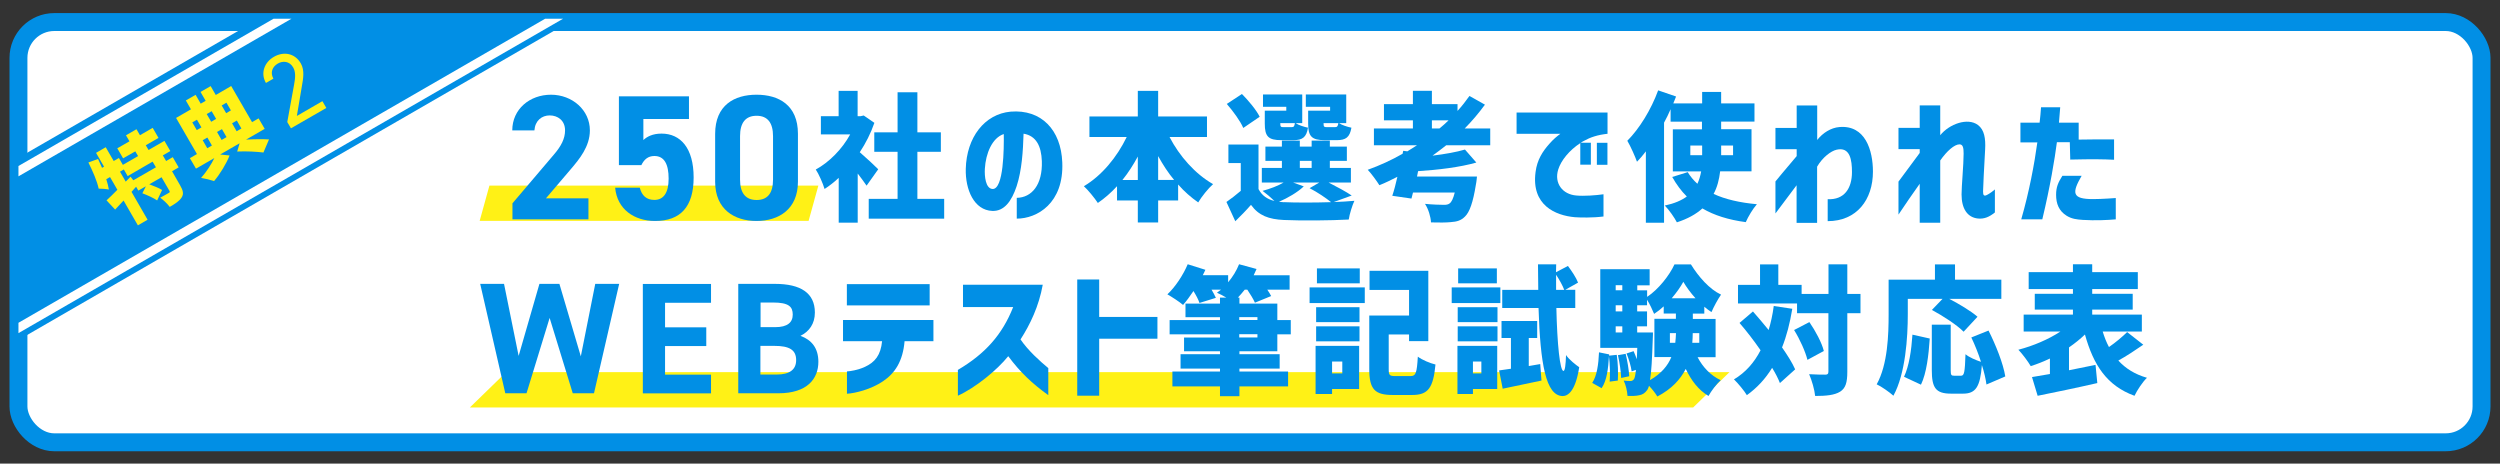
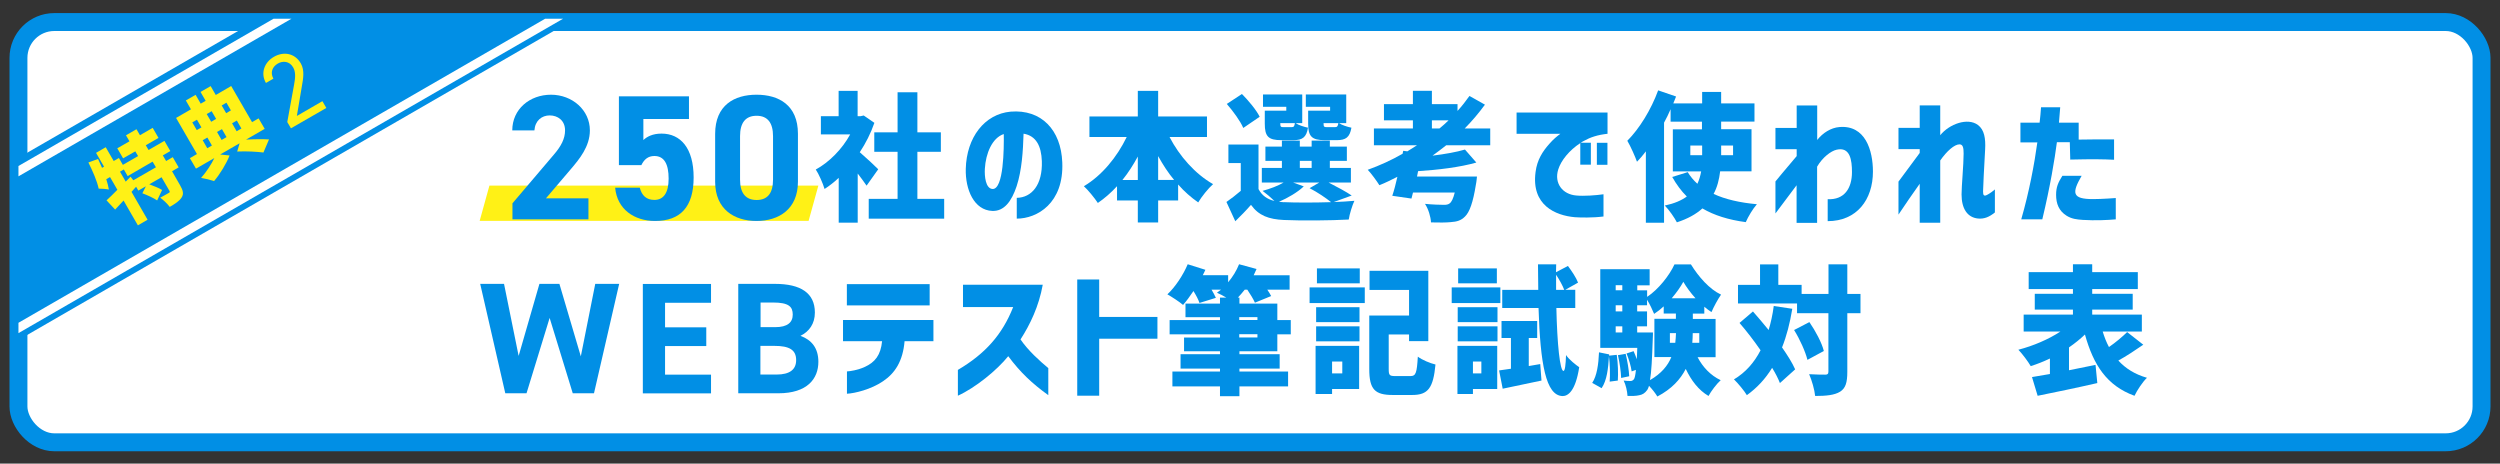
<svg xmlns="http://www.w3.org/2000/svg" id="MV" viewBox="0 0 279 51.74">
  <rect x="0" y="0" width="279" height="51.74" fill="#333333" stroke="none" />
  <defs>
    <style>
      .cls-1 {
        stroke: #fff;
      }

      .cls-1, .cls-2 {
        fill: none;
      }

      .cls-1, .cls-3 {
        stroke-miterlimit: 10;
      }

      .cls-4 {
        fill: #fff116;
      }

      .cls-3 {
        fill: #fff;
        stroke: #018fe5;
        stroke-width: 2px;
      }

      .cls-5 {
        fill: #018fe5;
      }

      .cls-6 {
        clip-path: url(#clippath);
      }
    </style>
    <clipPath id="clippath">
      <rect class="cls-2" x="2.06" y="2.09" width="221.8" height="127.36" rx="4" ry="4" />
    </clipPath>
  </defs>
  <rect class="cls-3" x="2.06" y="2.46" width="274.88" height="46.9" rx="4" ry="4" />
  <g class="cls-6">
    <g>
      <rect class="cls-5" x="-42.55" y="6.09" width="133.84" height="17.61" transform="translate(-4.18 14.18) rotate(-30)" />
      <g>
        <path class="cls-4" d="M9.87,18.13l1.07-.39c.15.32.3.66.45.99l.22-.13-.89-1.54,1.08-.63.89,1.54.58-.34.44.77,1.7-.98-.31-.53-1.36.78-.65-1.12,1.36-.78-.39-.67,1.17-.68.39.67,1.42-.82.65,1.12-1.42.82.31.53,1.77-1.02.66,1.14-.84.48.37.63.74-.43.66,1.14-.74.43.89,1.55c.34.59.44.98.18,1.38-.25.39-.71.7-1.33,1.05-.24-.34-.71-.77-1.06-1.03.36-.18.81-.45.94-.52s.16-.12.09-.24l-.88-1.52-1.37.79c.5.18,1.09.42,1.43.63l-.55,1.17c-.37-.26-1.09-.59-1.65-.8l.39-.78-.84.48-.25-.43-.51.57,1.79,3.11-1.08.63-1.6-2.77c-.33.36-.65.71-.94,1.01l-.96-1.03c.34-.31.76-.72,1.21-1.18l-.82-1.42-.42.24c.13.42.24.81.29,1.15-.26-.06-.84-.1-1.14-.1-.16-.8-.65-1.93-1.16-2.95ZM14.24,19.64l-.42-.73-.43.25.64,1.11.54-.55.31.4,2.52-1.45-.37-.63-2.78,1.61Z" />
        <path class="cls-4" d="M23.94,17.63l-2.07,1.19-.68-1.17.79-.46-2.33-4.03,1.66-.96-.57-.99,1.09-.63.57.99.55-.32-.57-.99,1.13-.65.57.99,1.72-1,2.33,4.03.73-.42.68,1.17-2.08,1.2c.95-.06,1.94-.06,2.56-.02l-.62,1.46c-.69-.09-1.9-.16-2.93-.11l.27-.92-2.17,1.25,1.05.11c-.34.88-1.06,2.07-1.73,2.86-.37-.13-1.02-.29-1.45-.36.58-.64,1.17-1.55,1.5-2.25ZM22.48,14.22l-.5-.86-.52.3.5.86.52-.3ZM23.65,16.24l-.51-.89-.52.3.51.89.52-.3ZM24.12,13.27l-.5-.86-.55.32.5.86.55-.32ZM25.28,15.3l-.51-.89-.55.32.51.89.55-.32ZM25.77,12.32l-.5-.86-.53.31.5.86.53-.31ZM26.94,14.34l-.51-.89-.53.31.51.89.53-.31Z" />
      </g>
      <line class="cls-1" x1="-37.34" y1="41.85" x2="78.57" y2="-25.07" />
      <line class="cls-1" x1="-29.76" y1="54.97" x2="86.14" y2="-11.94" />
      <path class="cls-4" d="M36.43,12.04l-3.96,2.28-.41-.7.76-4.17c.15-.8.19-1.44-.11-1.94-.41-.7-1.15-.74-1.7-.42-.61.35-.88.99-.5,1.69l-.83.48c-.64-1.11-.16-2.32.89-2.92,1.07-.62,2.33-.42,3,.73.46.8.25,1.78.12,2.55l-.56,3.32,2.85-1.65.44.76Z" />
    </g>
  </g>
  <polygon class="cls-4" points="90.24 24.65 53.53 24.65 54.62 20.71 91.33 20.71 90.24 24.65" />
-   <polygon class="cls-4" points="188.96 45.47 52.44 45.47 56.49 41.53 193.01 41.53 188.96 45.47" />
  <g>
    <path class="cls-5" d="M58.74,43.89h-2.35l-2.8-12.21h2.66l1.63,8.04,2.32-8.04h2.23l2.39,8.09,1.61-8.09h2.67l-2.81,12.21h-2.37l-2.58-8.41-2.58,8.41Z" />
    <path class="cls-5" d="M79.35,31.68v2.11h-5.13v2.74h4.6v2.09h-4.6v3.19h5.13v2.09h-7.61v-12.21h7.61Z" />
    <path class="cls-5" d="M86.48,31.68c2.89,0,4.46,1.03,4.46,3.2,0,1.26-.64,2.12-1.61,2.6,1.26.46,2,1.38,2,2.9,0,1.89-1.24,3.51-4.46,3.51h-4.48v-12.21h4.09ZM84.87,36.51h1.65c1.36,0,1.95-.53,1.95-1.4s-.42-1.35-2.21-1.35h-1.38v2.74ZM84.87,41.8h1.79c1.49,0,2.19-.57,2.19-1.61,0-1.15-.76-1.59-2.43-1.59h-1.56v3.2Z" />
    <path class="cls-5" d="M96.46,40.97c1.21-.53,1.83-1.36,1.98-2.89h-4.36v-2.37h10.09v2.37h-3.22c-.19,2.24-1.08,3.58-2.41,4.47-1.33.91-3.16,1.35-4.02,1.39v-2.49c.39-.02,1.19-.15,1.95-.48ZM94.51,31.71h9.24v2.37h-9.24v-2.37Z" />
    <path class="cls-5" d="M113.07,34.27h-5.6v-2.49h8.9c-.43,2.4-1.41,4.44-2.48,6.1.85,1.25,2.17,2.43,3.1,3.2v3.02c-1.83-1.32-3.13-2.55-4.47-4.35-1.25,1.55-3.64,3.51-5.62,4.41v-2.88c3.02-1.78,4.94-3.9,6.17-7.01Z" />
    <path class="cls-5" d="M120.22,31.19h2.45v4.18h6.5v2.43h-6.5v6.36h-2.45v-12.97Z" />
    <path class="cls-5" d="M132.55,29.49l1.97.62c-.08.2-.19.4-.29.6h2.83v.79c.51-.6.94-1.3,1.22-2.01l1.95.53c-.11.23-.2.46-.32.7h4.01v1.61h-2.49c.17.26.34.51.43.71l-1.81.74c-.17-.39-.53-.98-.85-1.45h-.29c-.26.32-.51.62-.76.88h.17v.67h4.23v1.84h1.5v1.59h-1.5v1.89h-4.23v.33h4.49v1.61h-4.49v.32h5.43v1.66h-5.43v1.1h-2.17v-1.1h-5.31v-1.66h5.31v-.32h-4.4v-1.61h4.4v-.33h-4.01v-1.53h4.01v-.36h-5.62v-1.59h5.62v-.32h-3.85v-1.52h3.85v-.67h.7c-.37-.22-.76-.42-1.04-.54.16-.11.29-.22.45-.34h-1.05c.19.32.37.65.48.91l-1.83.57c-.11-.36-.39-.88-.67-1.33-.39.59-.79,1.13-1.16,1.55-.42-.36-1.27-.91-1.75-1.18.88-.82,1.76-2.15,2.27-3.36ZM140.33,35.71v-.32h-2.03v.32h2.03ZM140.33,37.66v-.36h-2.03v.36h2.03Z" />
    <path class="cls-5" d="M146.15,32.07h6.16v1.75h-6.16v-1.75ZM146.82,38.6h4.86v4.81h-3.02v.56h-1.84v-5.37ZM146.88,34.28h4.84v1.67h-4.84v-1.67ZM146.88,36.42h4.84v1.67h-4.84v-1.67ZM146.97,31.62v-1.67h4.78v1.67h-4.78ZM149.8,41.67v-1.32h-1.14v1.32h1.14ZM152.81,35.21h4.44v-2.85h-4.41v-2.14h6.56v7.85h-2.15v-.74h-2.27v3.85c0,.7.09.79.74.79h1.69c.6,0,.71-.34.82-2.17.45.36,1.38.74,1.97.88-.25,2.62-.82,3.4-2.6,3.4h-2.17c-2,0-2.62-.63-2.62-2.89v-5.99Z" />
    <path class="cls-5" d="M162.01,32.07h5.43v1.75h-5.43v-1.75ZM162.65,38.6h4.44v4.81h-2.71v.56h-1.73v-5.37ZM162.68,34.28h4.44v1.67h-4.44v-1.67ZM162.68,36.42h4.44v1.67h-4.44v-1.67ZM162.73,29.95h4.32v1.67h-4.32v-1.67ZM164.38,41.67h.94v-1.32h-.94v1.32ZM168.62,41.16v-3.44h-1.05v-1.9h3.98v1.9h-.94v3.13l1.28-.22.14,1.84c-1.47.32-3.05.65-4.33.91l-.4-2.04c.39-.05.85-.12,1.33-.19ZM167.66,32.35h4.01c-.02-.9-.03-1.86-.03-2.85h2.03l-.02.88,1.33-.7c.42.56.93,1.32,1.13,1.86l-1.42.8h1.11v2.03h-2.11c.09,4.05.4,7,.79,7.03.17,0,.25-.65.29-1.78.31.5,1.16,1.15,1.47,1.36-.42,2.72-1.28,3.23-1.86,3.22-1.87-.05-2.48-3.59-2.68-9.83h-4.05v-2.03ZM174.57,32.35c-.17-.46-.54-1.13-.91-1.69v1.69h.91Z" />
    <path class="cls-5" d="M180.55,42.47l-.91.12c.06-.77.03-1.93-.08-2.85-.08,1.39-.23,2.72-.82,3.58l-1.05-.59c.53-.79.7-2.07.76-3.41l1.13.23v.14l.85-.09c.14.91.17,2.1.12,2.86ZM178.56,30.04h5.54v1.8h-1.38v.56h1.1v.73c1.27-.84,2.49-2.4,3.05-3.62h1.84c.85,1.38,2.07,2.77,3.36,3.37-.37.53-.8,1.33-1.07,1.95-.26-.17-.54-.37-.8-.6v.77h-1.28v.59h2.54v4.27h-2.01c.57,1.1,1.45,2.04,2.58,2.57-.45.4-1.07,1.22-1.36,1.76-1.11-.65-1.93-1.73-2.54-3.02-.59,1.16-1.56,2.24-3.17,3.08-.2-.34-.57-.82-.93-1.19-.06.2-.12.34-.19.45-.28.39-.56.54-.91.6-.32.08-.79.09-1.3.08-.03-.53-.19-1.25-.43-1.72.33.05.59.05.76.05.15,0,.26-.05.39-.2.08-.12.16-.43.22-1.04l-.48.17c-.06-.54-.31-1.38-.57-2l.79-.26c.12.28.25.59.36.9.02-.36.02-.79.05-1.27h-4.13v-8.78ZM181.05,32.39v-.56h-.74v.56h.74ZM181.05,34.75v-.68h-.74v.68h.74ZM181.05,37.1v-.68h-.74v.68h.74ZM181.42,39.48c.2.8.37,1.84.4,2.51l-.9.19c-.02-.68-.17-1.73-.36-2.54l.85-.15ZM184.47,37.1s0,.48-.02.71c-.08,2.27-.15,3.71-.31,4.61,1.27-.73,2-1.63,2.38-2.57h-1.89v-4.27h2.4v-.59h-1.36v-.8c-.34.31-.7.6-1.07.84-.19-.46-.49-1.1-.79-1.58v.62h-1.1v.68h1.1v1.67h-1.1v.68h1.75ZM186.96,38.26c.05-.37.06-.73.08-1.08h-.68v1.08h.6ZM189.22,33.29c-.54-.6-1.02-1.25-1.36-1.84-.31.57-.77,1.22-1.3,1.84h2.66ZM189.64,38.26v-1.08h-.73c0,.36-.02.71-.05,1.08h.77Z" />
    <path class="cls-5" d="M198.89,38.79c.6.87,1.13,1.7,1.45,2.43l-1.7,1.53c-.2-.51-.49-1.08-.87-1.7-.74,1.22-1.69,2.24-2.82,3.05-.26-.45-1.01-1.36-1.44-1.76,1.29-.77,2.26-1.87,2.97-3.25-.74-1.07-1.56-2.14-2.35-3.05l1.5-1.28c.56.63,1.16,1.35,1.75,2.07.25-.84.45-1.73.57-2.68l2.07.31c-.26,1.59-.63,3.03-1.15,4.33ZM193.97,31.79h2.45v-2.28h2.04v2.28h2.6v1.01h3v-3.3h2.1v3.3h1.47v2.15h-1.47v6.53c0,1.21-.19,1.84-.8,2.23-.63.39-1.56.48-2.79.48-.06-.67-.37-1.75-.67-2.43.76.05,1.55.05,1.81.05.25,0,.34-.08.34-.34v-6.52h-3.5v-1.08h-6.59v-2.07ZM201.93,35.95c.68.99,1.38,2.29,1.61,3.22l-1.83.99c-.22-.9-.84-2.29-1.49-3.33l1.7-.88Z" />
-     <path class="cls-5" d="M211.3,44.16c-.4-.37-1.35-1.04-1.86-1.27,1.24-2.23,1.33-5.56,1.33-7.83v-3.85h5.17v-1.7h2.24v1.7h5.17v2.14h-5.82c1.1.57,2.43,1.36,3.16,2l-1.55,1.67c-.71-.73-2.32-1.78-3.54-2.43l1.19-1.24h-3.88v1.72c0,2.58-.25,6.62-1.61,9.1ZM213.44,37.35l1.92.43c-.12,1.84-.36,3.88-.98,5.15l-1.89-.88c.56-1.19.82-2.93.94-4.71ZM215.58,36.23h2.12v5.05c0,.59.06.65.39.65h.76c.36,0,.43-.36.5-2.4.39.34,1.19.68,1.73.85-.29-.91-.68-1.89-1.08-2.72l1.92-.77c.82,1.63,1.64,3.68,1.87,5.12l-2.1.9c-.08-.6-.25-1.36-.51-2.17-.19,2.46-.71,3.19-2.1,3.19h-1.35c-1.72,0-2.14-.67-2.14-2.63v-5.06Z" />
    <path class="cls-5" d="M236.41,40.24c.79.87,1.83,1.53,3.19,1.92-.48.46-1.1,1.39-1.39,2.01-3.1-1.13-4.58-3.44-5.53-6.84-.53.51-1.13.99-1.78,1.44v2.55c.98-.2,2-.4,2.96-.6l.2,2.03c-2.31.53-4.78,1.04-6.66,1.42l-.63-2.09c.59-.09,1.25-.22,2-.34v-1.73c-.71.34-1.42.62-2.14.85-.31-.53-.93-1.36-1.38-1.83,1.66-.43,3.37-1.16,4.69-2.03h-4.1v-1.89h5.5v-.56h-4.26v-1.76h4.26v-.53h-4.94v-1.89h4.94v-.88h2.15v.88h5.09v1.89h-5.09v.53h4.52v1.76h-4.52v.56h5.54v1.89h-4.37c.19.62.42,1.21.7,1.73.74-.51,1.5-1.15,2.03-1.67l1.8,1.41c-.91.63-1.9,1.28-2.77,1.76Z" />
  </g>
  <g>
    <path class="cls-5" d="M65.67,24.48h-8.48v-1.79l4.6-5.41c.86-.99,1.27-1.83,1.27-2.73,0-1.11-.82-1.67-1.71-1.67s-1.63.58-1.71,1.67h-2.47c0-2.37,1.95-3.98,4.32-3.98s4.34,1.71,4.34,3.98c0,1.81-1.19,3.22-2.07,4.26l-2.83,3.32h4.74v2.35Z" />
    <path class="cls-5" d="M71.58,18.43h-2.51v-7.68h7.82v2.53h-5.09v2.35c.38-.36,1-.72,2.03-.72,2.11,0,3.58,1.61,3.58,4.89s-1.47,4.86-4.3,4.86c-2.31,0-4.24-1.29-4.46-3.72h2.75c.22.88.74,1.37,1.63,1.37,1,0,1.59-.76,1.59-2.37s-.48-2.53-1.59-2.53c-.72,0-1.15.4-1.45,1.01Z" />
    <path class="cls-5" d="M89.05,20.28c0,3.08-2.15,4.38-4.62,4.38s-4.62-1.29-4.62-4.38v-5.33c0-3.22,2.15-4.38,4.62-4.38s4.62,1.15,4.62,4.36v5.35ZM84.44,12.92c-1.25,0-1.85.8-1.85,2.27v4.86c0,1.47.6,2.27,1.85,2.27s1.83-.8,1.83-2.27v-4.86c0-1.47-.6-2.27-1.83-2.27Z" />
    <path class="cls-5" d="M95.72,19.36v5.49h-2.12v-5c-.51.48-1.05.9-1.58,1.24-.17-.6-.67-1.73-.98-2.17,1.5-.82,2.94-2.27,3.84-3.92h-3.27v-2.03h1.98v-2.83h2.12v2.83h.32l.36-.08,1.19.82c-.4,1.16-.96,2.27-1.63,3.28.7.6,1.76,1.59,2.06,1.9l-1.3,1.83c-.26-.39-.63-.88-1.01-1.38ZM96.95,22.19h3.22v-5.25h-2.6v-2.17h2.6v-4.47h2.21v4.47h2.62v2.17h-2.62v5.25h2.99v2.21h-8.42v-2.21Z" />
    <path class="cls-5" d="M116.27,17.98c-.06-1.67-.63-2.83-2.04-3.06-.06,1.94-.19,4.07-.77,5.85-.57,1.72-1.41,2.82-2.72,2.77-2.04-.08-3.02-2.38-2.96-4.7.09-3.5,2.09-6.11,5-6.38,3.44-.28,5.63,2.04,5.77,5.66.19,4.57-2.82,6.28-5.08,6.28v-2.32c1.66-.03,2.89-1.44,2.8-4.1ZM110.77,21.09c1.24.05,1.28-4.52,1.25-6.13-1.29.43-2.01,2.15-2.11,3.87-.05.84.08,2.21.85,2.26Z" />
    <path class="cls-5" d="M125.74,15.29h-4.16v-2.29h5.4v-2.86h2.27v2.86h5.45v2.29h-4.18c1.11,2.14,2.86,4.12,4.86,5.26-.53.46-1.29,1.41-1.66,2.04-.8-.56-1.56-1.22-2.24-2v1.78h-2.23v2.46h-2.27v-2.46h-2.32v-1.59c-.65.71-1.38,1.35-2.14,1.87-.37-.56-1.07-1.42-1.56-1.87,2-1.18,3.7-3.25,4.78-5.49ZM126.98,20.09v-2.62c-.51.94-1.08,1.83-1.72,2.62h1.72ZM129.25,17.42v2.66h1.78c-.67-.8-1.25-1.7-1.78-2.66Z" />
    <path class="cls-5" d="M138.47,21.28v-3.08h-1.38v-2.07h3.36v4.97c.37.71.96,1.13,1.78,1.33-.4-.39-.97-.87-1.33-1.13.85-.23,1.73-.56,2.35-.93h-2.43v-1.63h2.24v-.79h-1.84v-1.59h1.84v-.67h2v.67h1.32v-.67h2.03v.67h1.9v1.59h-1.9v.79h2.35v1.63h-2.49c.94.48,1.98,1.04,2.58,1.45l-2.01.73c.85-.03,1.64-.08,2.31-.14-.23.49-.54,1.47-.63,2.09-1.98.11-5.28.14-7.23.05-1.7-.08-2.82-.49-3.68-1.69-.51.59-1.05,1.14-1.75,1.83l-.99-2.15c.51-.36,1.08-.79,1.61-1.25ZM138.6,10.49c.73.74,1.61,1.78,1.98,2.54l-1.83,1.25c-.31-.74-1.13-1.87-1.84-2.68l1.69-1.11ZM140.95,10.54h4.38v3.2h-.74c.32.22.94.42,1.38.51-.17,1.08-.63,1.39-1.61,1.39h-1.38c-1.44,0-1.83-.42-1.83-1.84v-1.45h2.4v-.43h-2.6v-1.38ZM143.29,22.56c1.28.06,3.36.06,5.26,0-.56-.45-1.5-1.1-2.4-1.56l1.08-.63h-2.92l1.19.43c-.7.67-1.8,1.3-2.77,1.72l.56.05ZM143.26,14.19h.88c.25,0,.31-.08.37-.45h-1.63v.05c0,.36.06.4.37.4ZM146.38,18.74v-.79h-1.32v.79h1.32ZM145.72,10.54h4.52v3.2h-.8c.31.22.93.42,1.38.51-.19,1.08-.63,1.39-1.63,1.39h-1.36c-1.44,0-1.84-.42-1.84-1.84v-1.45h2.45v-.43h-2.71v-1.38ZM149.35,13.74h-1.64v.05c0,.36.06.4.39.4h.87c.25,0,.33-.08.39-.45Z" />
    <path class="cls-5" d="M156.52,17.19l.08-.36.46.06c.37-.22.73-.45,1.08-.68h-4.81v-1.87h4.35v-.91h-3.23v-1.81h3.23v-1.49h2.12v1.49h2.86v.76c.49-.54.93-1.1,1.33-1.67l1.73.97c-.68.93-1.44,1.83-2.26,2.66h2.85v1.87h-4.91c-.51.4-1.01.79-1.53,1.16,1.38-.17,2.68-.4,3.62-.68l1.27,1.45c-1.84.53-4.3.82-6.5.96l-.12.6h6.69s-.05.59-.12.9c-.32,2.01-.71,3.08-1.22,3.57-.45.45-.9.57-1.59.62-.49.05-1.32.06-2.2.03-.03-.63-.29-1.49-.67-2.07.79.08,1.72.11,2.12.11.26,0,.46-.03.63-.16.22-.16.4-.54.57-1.21h-4.66c-.05.23-.11.46-.17.67l-2.14-.31c.2-.59.39-1.33.57-2.12-.67.34-1.33.67-2.01.94-.28-.45-.91-1.32-1.3-1.72,1.33-.48,2.65-1.08,3.87-1.78ZM161.66,13.43h-1.86v.91h.84c.36-.29.7-.6,1.02-.91Z" />
    <path class="cls-5" d="M169.25,12.56h10.15v2.37c-1.11.12-1.92.39-2.65.8-.11.06-.23.12-.34.2h1.13v2.45h-1.18v-2.41c-1.22.8-2.14,1.92-2.46,2.94-.48,1.53.47,2.79,2.03,2.91.84.08,2.21-.02,3.02-.14v2.48c-1.21.16-2.63.12-3.2.08-2.15-.19-4.88-1.33-4.38-5.05.17-1.36.8-2.31,1.53-3.13.46-.53.88-.87,1.24-1.13h-4.89v-2.37ZM178.21,15.94h1.18v2.45h-1.18v-2.45Z" />
    <path class="cls-5" d="M185.07,10.09l1.98.68-.31.77h3.22v-1.28h2.12v1.28h3.72v2.03h-3.72v.85h3.39v4.7h-3.5c-.11.91-.32,1.76-.73,2.52,1.28.6,2.93.98,4.83,1.15-.43.48-.98,1.39-1.24,2-1.94-.26-3.53-.76-4.84-1.53-.7.63-1.63,1.16-2.85,1.55-.25-.49-.88-1.41-1.35-1.87,1.07-.23,1.86-.57,2.46-1.01-.63-.62-1.16-1.35-1.63-2.18l1.73-.54c.29.48.65.91,1.08,1.3.2-.43.33-.88.42-1.38h-3.16v-4.7h3.25v-.85h-3.5v-1.39c-.22.51-.46,1.01-.73,1.5v11.17h-2.03v-7.97c-.32.43-.65.82-.99,1.16-.19-.54-.74-1.78-1.08-2.34,1.35-1.35,2.66-3.48,3.44-5.62ZM189.96,17.32v-1.08h-1.32v1.08h1.32ZM193.41,17.32v-1.08h-1.33v1.08h1.33Z" />
    <path class="cls-5" d="M200.51,20.66l-2.37,3.16v-3.57l.7-.85c.45-.54,1.01-1.19,1.67-1.98v-.77h-2.37v-2.37h2.37v-2.51h2.29v3.85c.62-.79,1.53-1.36,2.46-1.44,2.91-.26,3.76,2.6,3.76,4.97,0,3.13-1.8,5.53-5.05,5.53v-2.45c1.83.09,2.71-1.18,2.71-3.03,0-1.32-.2-2.85-1.72-2.49-.62.14-1.56.84-2.17,1.89v6.27h-2.29v-4.19Z" />
    <path class="cls-5" d="M211.87,23.94v-3.67c.91-1.22,1.7-2.29,2.37-3.2v-.43h-2.37v-2.37h2.37v-2.51h2.29v3.33c1.01-1.25,3.06-2,4.21-1.14.71.53.87,1.5.8,2.74-.11,1.89-.23,4.35-.23,4.67,0,.46.11.48.28.46.12-.02.6-.29,1.04-.68v2.57c-.62.5-1.18.74-1.86.68-1.21-.11-1.86-1.1-1.86-2.69,0-.93.23-3.34.23-4.55,0-.63-.06-1.04-.46-1.04-.56,0-1.41.74-2.15,1.8v6.95h-2.29v-4.35c-.87,1.22-1.5,2.14-2.37,3.44Z" />
    <path class="cls-5" d="M227.35,15.89h-1.87v-2.2h2.14c.11-1.1.08-.62.16-1.72h2.14l-.14,1.72h2.2v1.89c1.44-.03,2.76-.03,3.95-.02v2.27c-1.19-.06-2.41-.08-4.89-.02l-.05-1.94h-1.44c-.23,1.8-.76,5.01-1.63,8.61h-2.35c.88-3.05,1.47-6.18,1.8-8.61ZM230.16,19.62h2.15c-1.11,1.92-1.08,2.6,1.27,2.6,1.01,0,2.54-.12,2.54-.12v2.38c-.88.08-2.29.15-3.7.06-.68-.05-1.21-.11-1.78-.46-.87-.54-1.18-1.35-1.18-2.34,0-.85.22-1.36.7-2.12Z" />
  </g>
</svg>